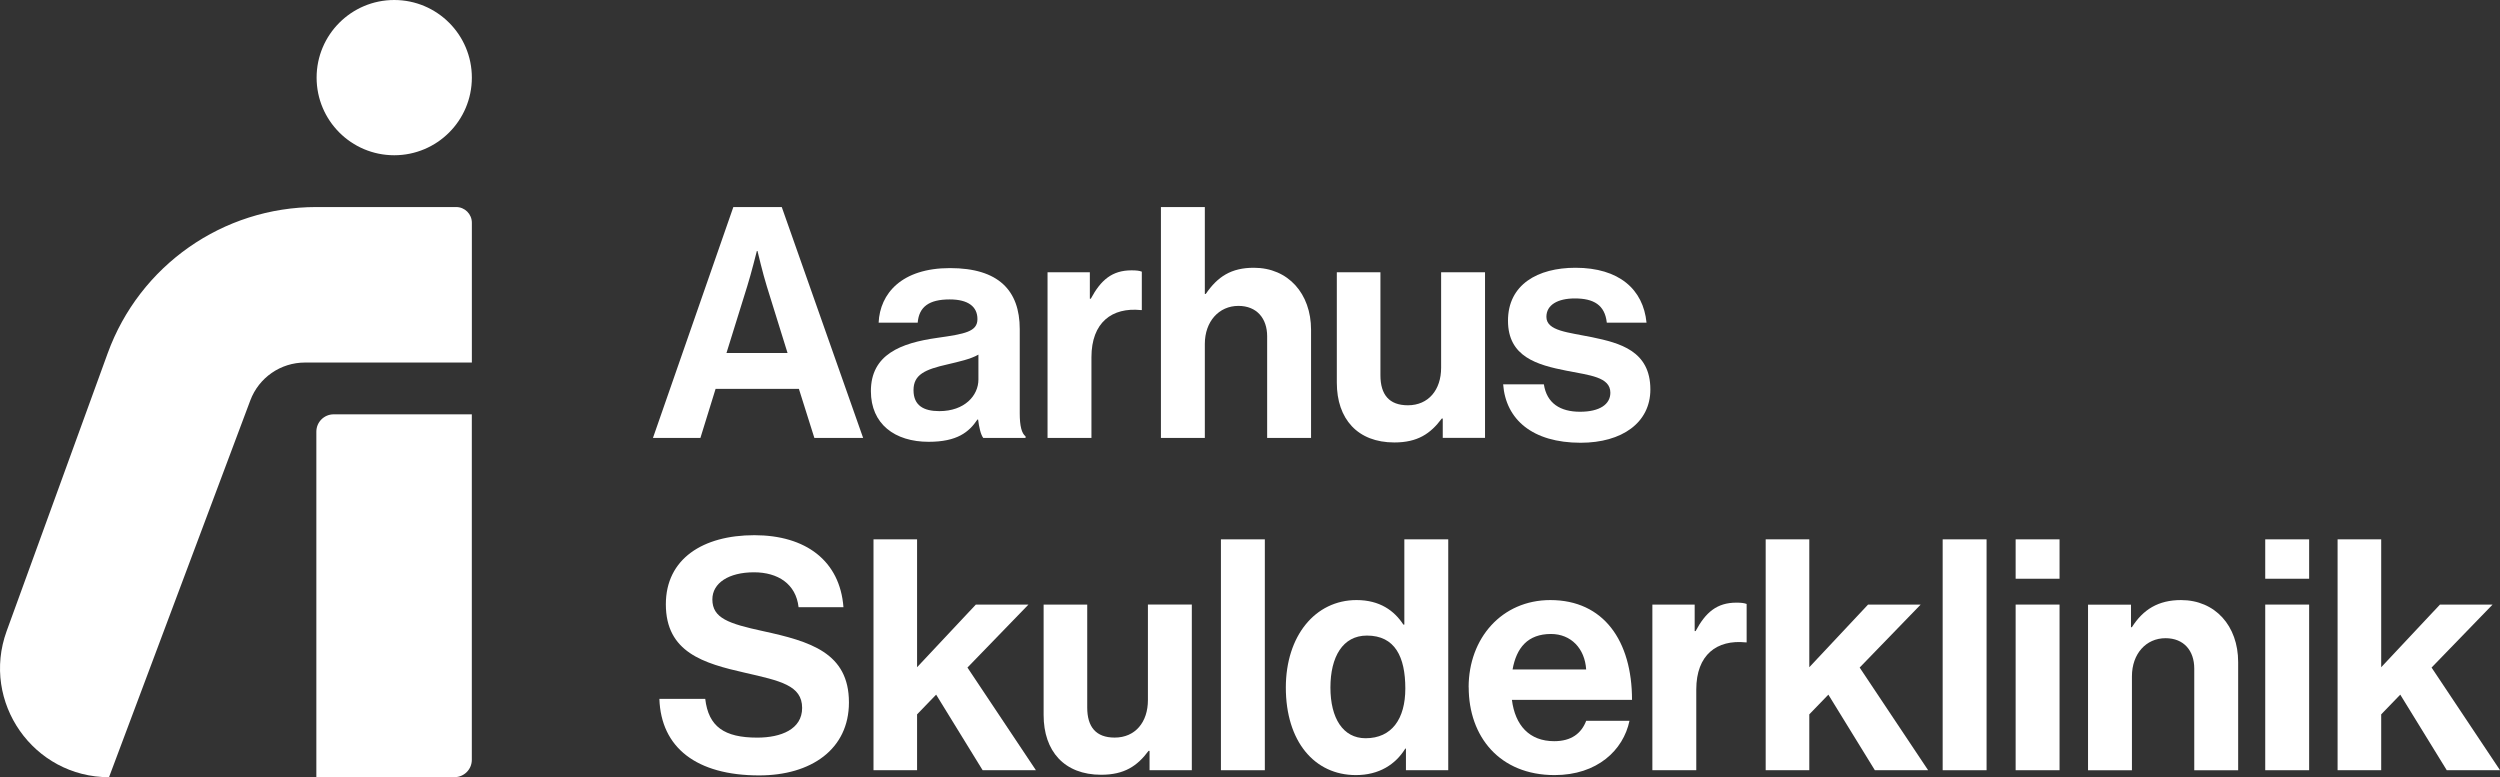
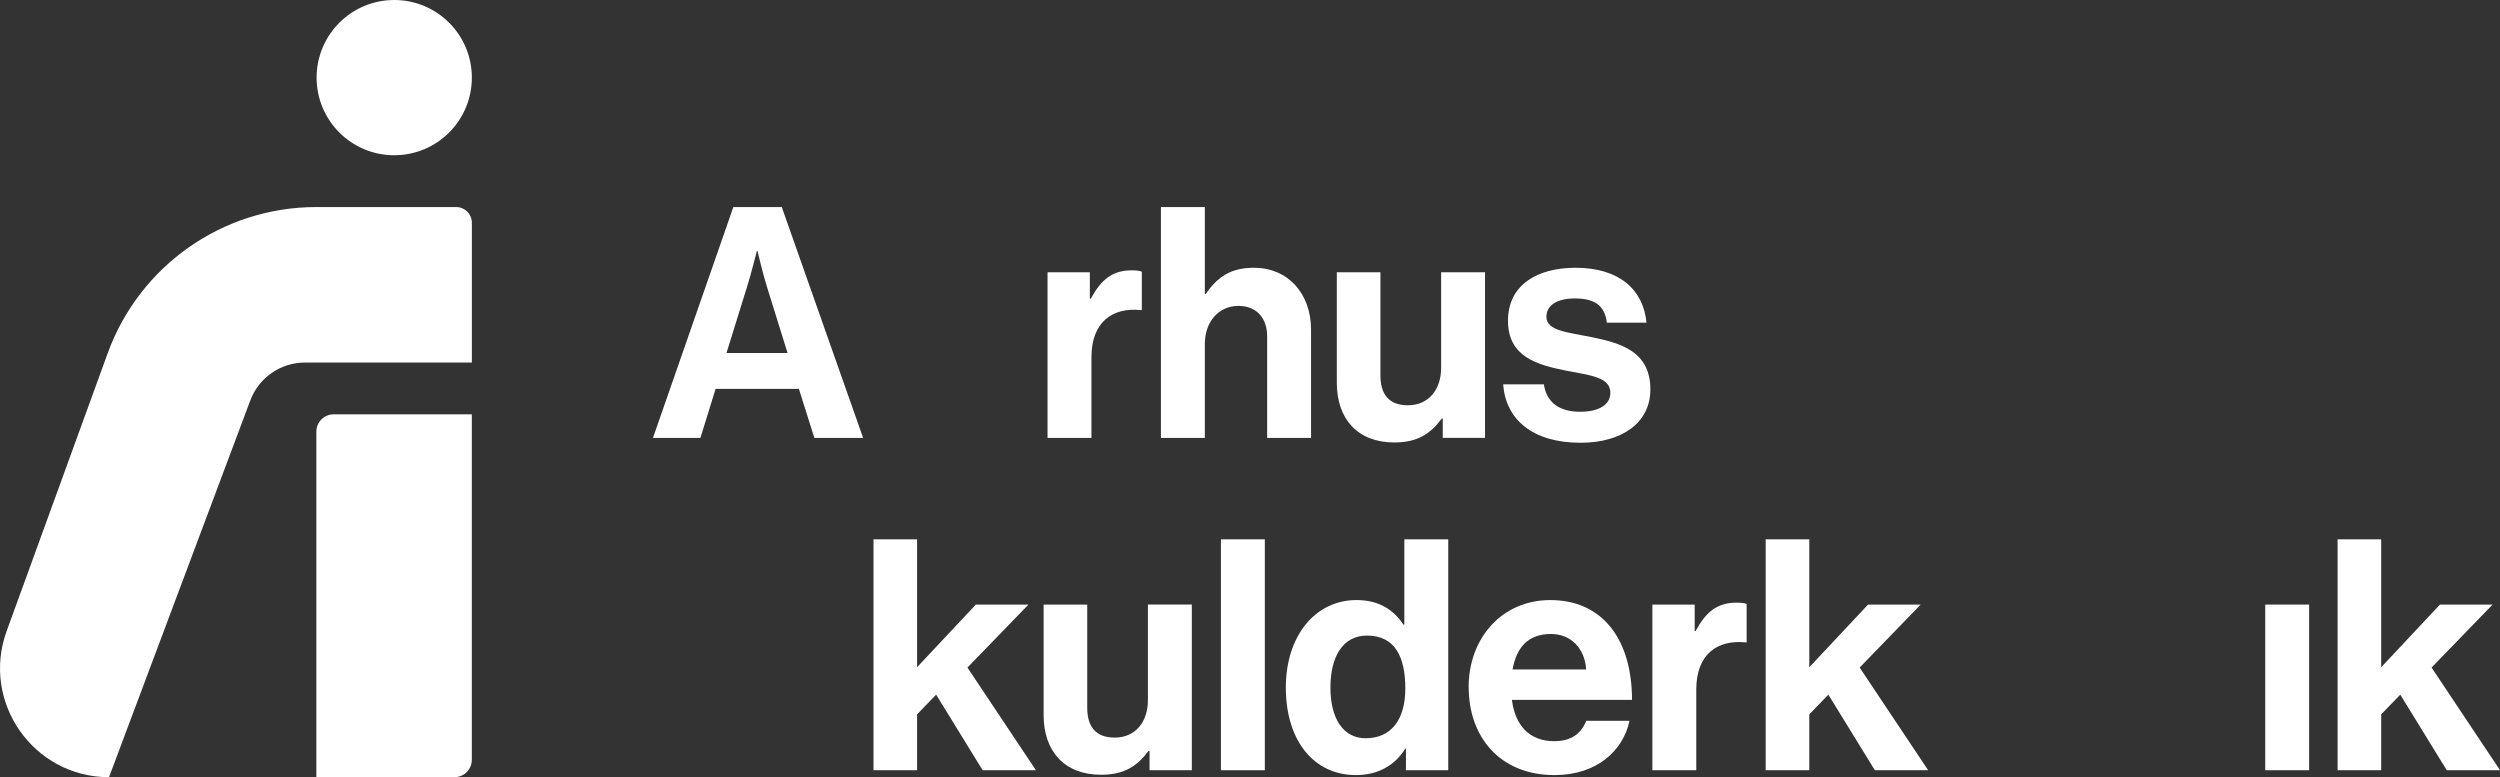
<svg xmlns="http://www.w3.org/2000/svg" id="Layer_2" viewBox="0 0 687.92 213.86">
  <rect x="0" y="0" width="687.92" height="213.86" fill="#333333" stroke="none" />
  <defs>
    <style>      .cls-1 {        fill: #fff;      }    </style>
  </defs>
  <g id="Layer_1-2" data-name="Layer_1">
    <g>
      <path class="cls-1" d="M201.79,56.98h13.33l22.39,63.53h-13.42l-4.26-13.51h-22.92l-4.18,13.51h-13.06l22.12-63.53ZM199.92,97.14h16.79l-5.69-18.3c-1.07-3.38-2.58-9.77-2.58-9.77h-.18s-1.6,6.4-2.67,9.77l-5.69,18.3Z" />
-       <path class="cls-1" d="M269.14,115.44h-.18c-2.31,3.46-5.6,6.13-13.42,6.13-9.33,0-15.9-4.89-15.9-13.95,0-10.04,8.17-13.24,18.3-14.66,7.55-1.07,11.02-1.69,11.02-5.15s-2.58-5.42-7.64-5.42c-5.69,0-8.44,2.04-8.8,6.4h-10.75c.36-8,6.31-15.02,19.64-15.02s19.19,6.13,19.19,16.79v23.19c0,3.47.53,5.51,1.6,6.31v.44h-11.64c-.71-.89-1.16-3.02-1.42-5.06ZM269.23,104.42v-6.84c-2.13,1.24-5.42,1.95-8.44,2.67-6.31,1.42-9.42,2.84-9.42,7.11s2.84,5.77,7.11,5.77c6.93,0,10.75-4.26,10.75-8.71Z" />
      <path class="cls-1" d="M299.88,82.21h.27c2.75-5.15,5.86-7.82,11.2-7.82,1.33,0,2.13.09,2.84.36v10.57h-.27c-7.91-.8-13.59,3.38-13.59,12.97v22.21h-12.08v-45.58h11.64v7.29Z" />
      <path class="cls-1" d="M331.52,80.88h.27c3.29-4.8,7.02-7.2,13.24-7.2,9.42,0,15.73,7.11,15.73,17.06v29.77h-12.08v-27.99c0-4.89-2.84-8.35-7.91-8.35-5.33,0-9.24,4.26-9.24,10.48v25.86h-12.08v-63.53h12.08v23.9Z" />
      <path class="cls-1" d="M397,120.5v-5.33h-.27c-3.11,4.18-6.66,6.58-13.06,6.58-10.13,0-15.82-6.49-15.82-16.44v-30.39h12v28.34c0,5.33,2.4,8.26,7.55,8.26,5.69,0,9.15-4.27,9.15-10.31v-26.3h12.08v45.58h-11.64Z" />
      <path class="cls-1" d="M413.62,105.75h11.2c.8,5.24,4.53,7.55,9.95,7.55s8.35-2.04,8.35-5.24c0-4.35-5.78-4.8-12-6.04-8.17-1.6-16.17-3.82-16.17-13.77s8.17-14.57,18.57-14.57c12,0,18.66,5.95,19.55,15.1h-10.93c-.53-4.89-3.64-6.66-8.8-6.66-4.71,0-7.82,1.78-7.82,5.06,0,3.91,6.04,4.26,12.53,5.6,7.64,1.6,16.08,3.73,16.08,14.39,0,9.15-7.82,14.66-19.19,14.66-13.24,0-20.61-6.4-21.32-16.08Z" />
-       <path class="cls-1" d="M181.44,192.31h12.62c.89,7.64,5.24,10.66,14.31,10.66,6.57,0,12.35-2.31,12.35-8.17,0-6.22-6.04-7.46-15.73-9.68-11.37-2.58-21.77-5.6-21.77-18.84,0-12.53,10.22-19.01,24.35-19.01s23.55,7.02,24.52,19.81h-12.35c-.71-6.4-5.69-9.6-12.26-9.6-6.93,0-11.46,2.93-11.46,7.46,0,5.15,4.44,6.66,13.86,8.71,13.06,2.84,23.72,5.95,23.72,19.64,0,12.88-10.4,20.08-24.7,20.08-17.24,0-27.01-7.64-27.46-21.06Z" />
      <path class="cls-1" d="M257.59,191.15l-5.24,5.42v15.37h-11.99v-63.53h11.99v35.19l16.17-17.24h14.48l-16.79,17.33,18.84,28.25h-14.66l-12.79-20.79Z" />
      <path class="cls-1" d="M316.32,211.94v-5.33h-.27c-3.11,4.18-6.66,6.58-13.06,6.58-10.13,0-15.82-6.49-15.82-16.44v-30.39h12v28.34c0,5.33,2.4,8.26,7.55,8.26,5.69,0,9.15-4.27,9.15-10.31v-26.3h12.08v45.58h-11.64Z" />
      <path class="cls-1" d="M335.96,148.41h12.08v63.53h-12.08v-63.53Z" />
      <path class="cls-1" d="M353.82,189.2c0-14.22,8.08-24.08,19.46-24.08,6.4,0,10.4,2.93,12.88,6.75h.27v-23.46h12.08v63.53h-11.64v-5.95h-.18c-2.67,4.35-7.2,7.29-13.59,7.29-11.46,0-19.28-9.33-19.28-24.08ZM386.7,189.46c0-8.71-2.84-14.57-10.57-14.57-6.66,0-10.04,5.86-10.04,14.3s3.46,13.95,9.68,13.95c7.2,0,10.93-5.33,10.93-13.68Z" />
      <path class="cls-1" d="M404.12,189.11c0-13.51,9.15-23.99,22.48-23.99,14.66,0,22.48,11.2,22.48,27.46h-33.05c.89,7.02,4.8,11.37,11.64,11.37,4.71,0,7.46-2.13,8.8-5.6h11.91c-1.69,8.09-8.89,14.93-20.61,14.93-15.11,0-23.63-10.57-23.63-24.17ZM416.2,184.22h20.26c-.36-5.78-4.18-9.77-9.68-9.77-6.4,0-9.51,3.82-10.57,9.77Z" />
      <path class="cls-1" d="M466.31,173.65h.27c2.75-5.15,5.86-7.82,11.2-7.82,1.33,0,2.13.09,2.84.36v10.57h-.27c-7.91-.8-13.59,3.38-13.59,12.97v22.21h-12.08v-45.58h11.64v7.29Z" />
      <path class="cls-1" d="M503.1,191.15l-5.24,5.42v15.37h-12v-63.53h12v35.19l16.17-17.24h14.48l-16.79,17.33,18.84,28.25h-14.66l-12.79-20.79Z" />
-       <path class="cls-1" d="M534.56,148.41h12.08v63.53h-12.08v-63.53Z" />
-       <path class="cls-1" d="M554.64,148.41h12.08v10.84h-12.08v-10.84ZM554.64,166.36h12.08v45.58h-12.08v-45.58Z" />
-       <path class="cls-1" d="M586.36,172.58h.27c3.11-4.89,7.29-7.46,13.51-7.46,9.42,0,15.73,7.11,15.73,17.06v29.77h-12.08v-27.99c0-4.89-2.84-8.35-7.91-8.35-5.33,0-9.24,4.27-9.24,10.49v25.86h-12.08v-45.58h11.82v6.22Z" />
-       <path class="cls-1" d="M623.32,148.41h12.08v10.84h-12.08v-10.84ZM623.32,166.36h12.08v45.58h-12.08v-45.58Z" />
+       <path class="cls-1" d="M623.32,148.41h12.08h-12.08v-10.84ZM623.32,166.36h12.08v45.58h-12.08v-45.58Z" />
      <path class="cls-1" d="M660.47,191.15l-5.24,5.42v15.37h-12v-63.53h12v35.19l16.17-17.24h14.48l-16.79,17.33,18.84,28.25h-14.66l-12.79-20.79Z" />
    </g>
    <circle class="cls-1" cx="108.48" cy="21.36" r="21.36" />
    <path class="cls-1" d="M1.83,173.65l27.81-76.47c8.78-24.14,31.72-40.21,57.41-40.21h38.47c2.38,0,4.32,1.93,4.32,4.32v38.47s-45.93,0-45.93,0c-6.69,0-12.68,4.15-15.03,10.41l-38.88,103.69h0c-20.8,0-35.27-20.67-28.17-40.21Z" />
    <path class="cls-1" d="M91.82,114.02h38.01v95.06c0,2.64-2.14,4.77-4.77,4.77h-38.01v-95.07c0-2.64,2.14-4.77,4.77-4.77Z" />
  </g>
</svg>